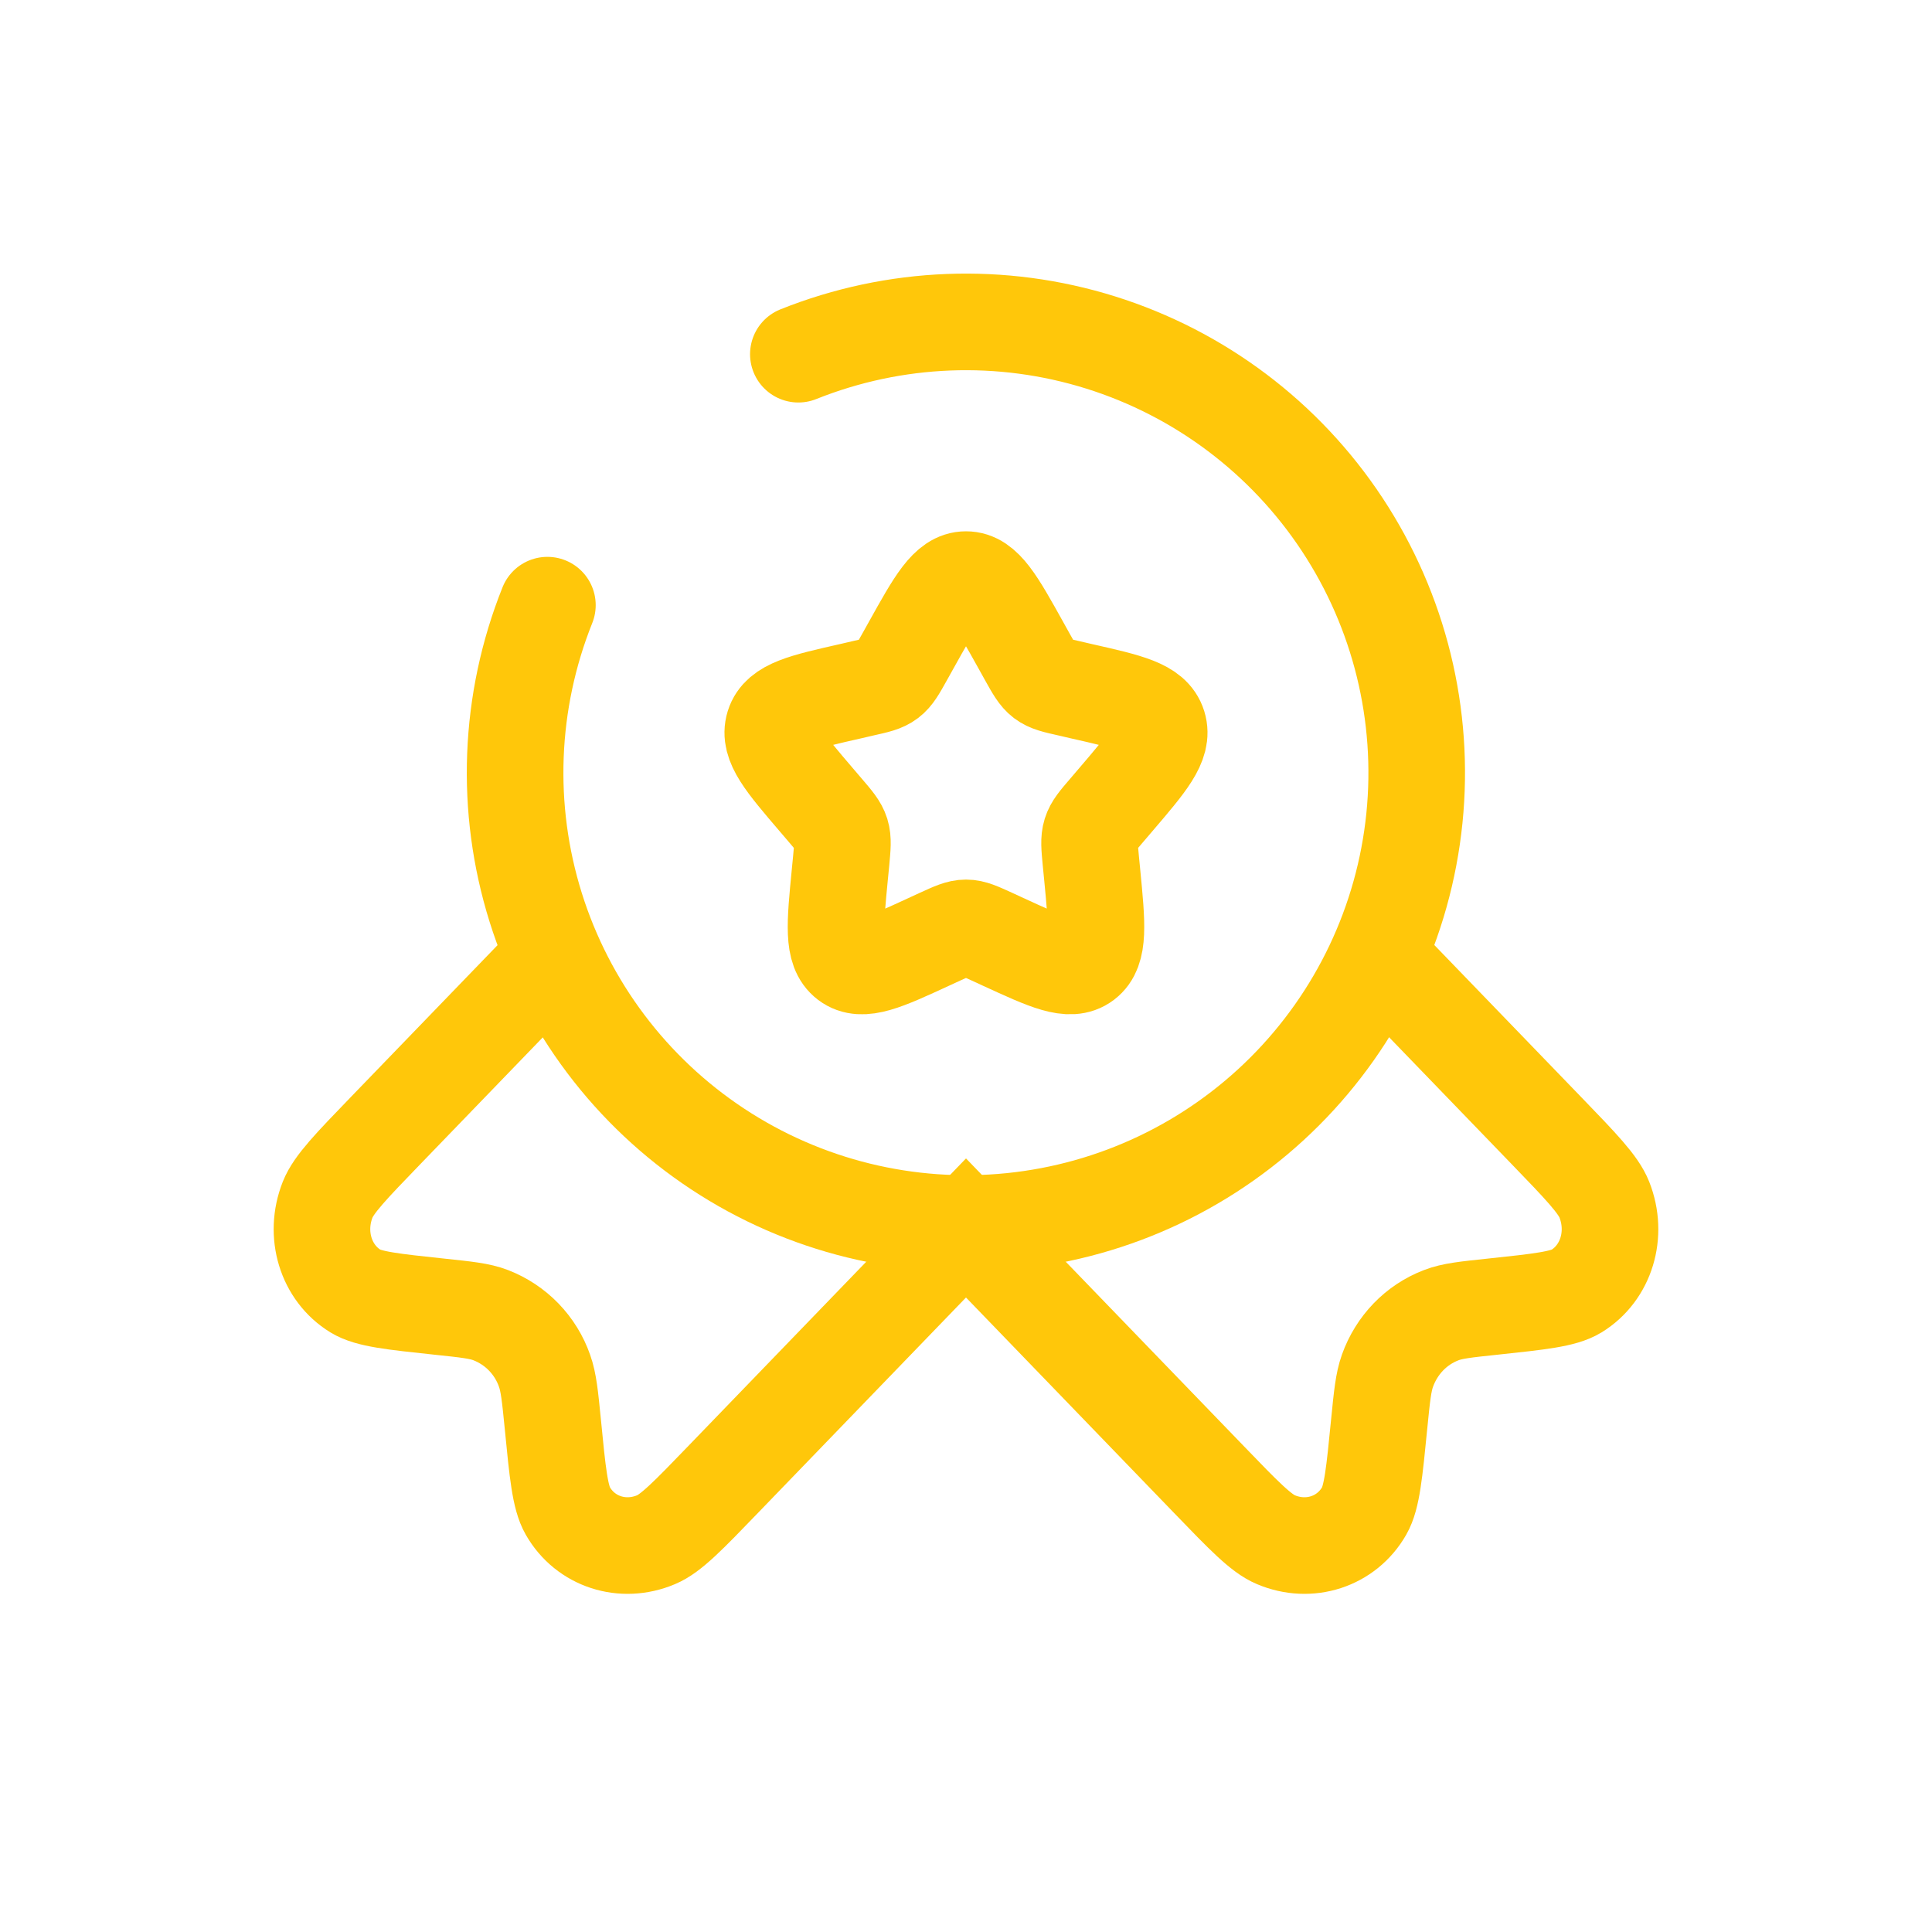
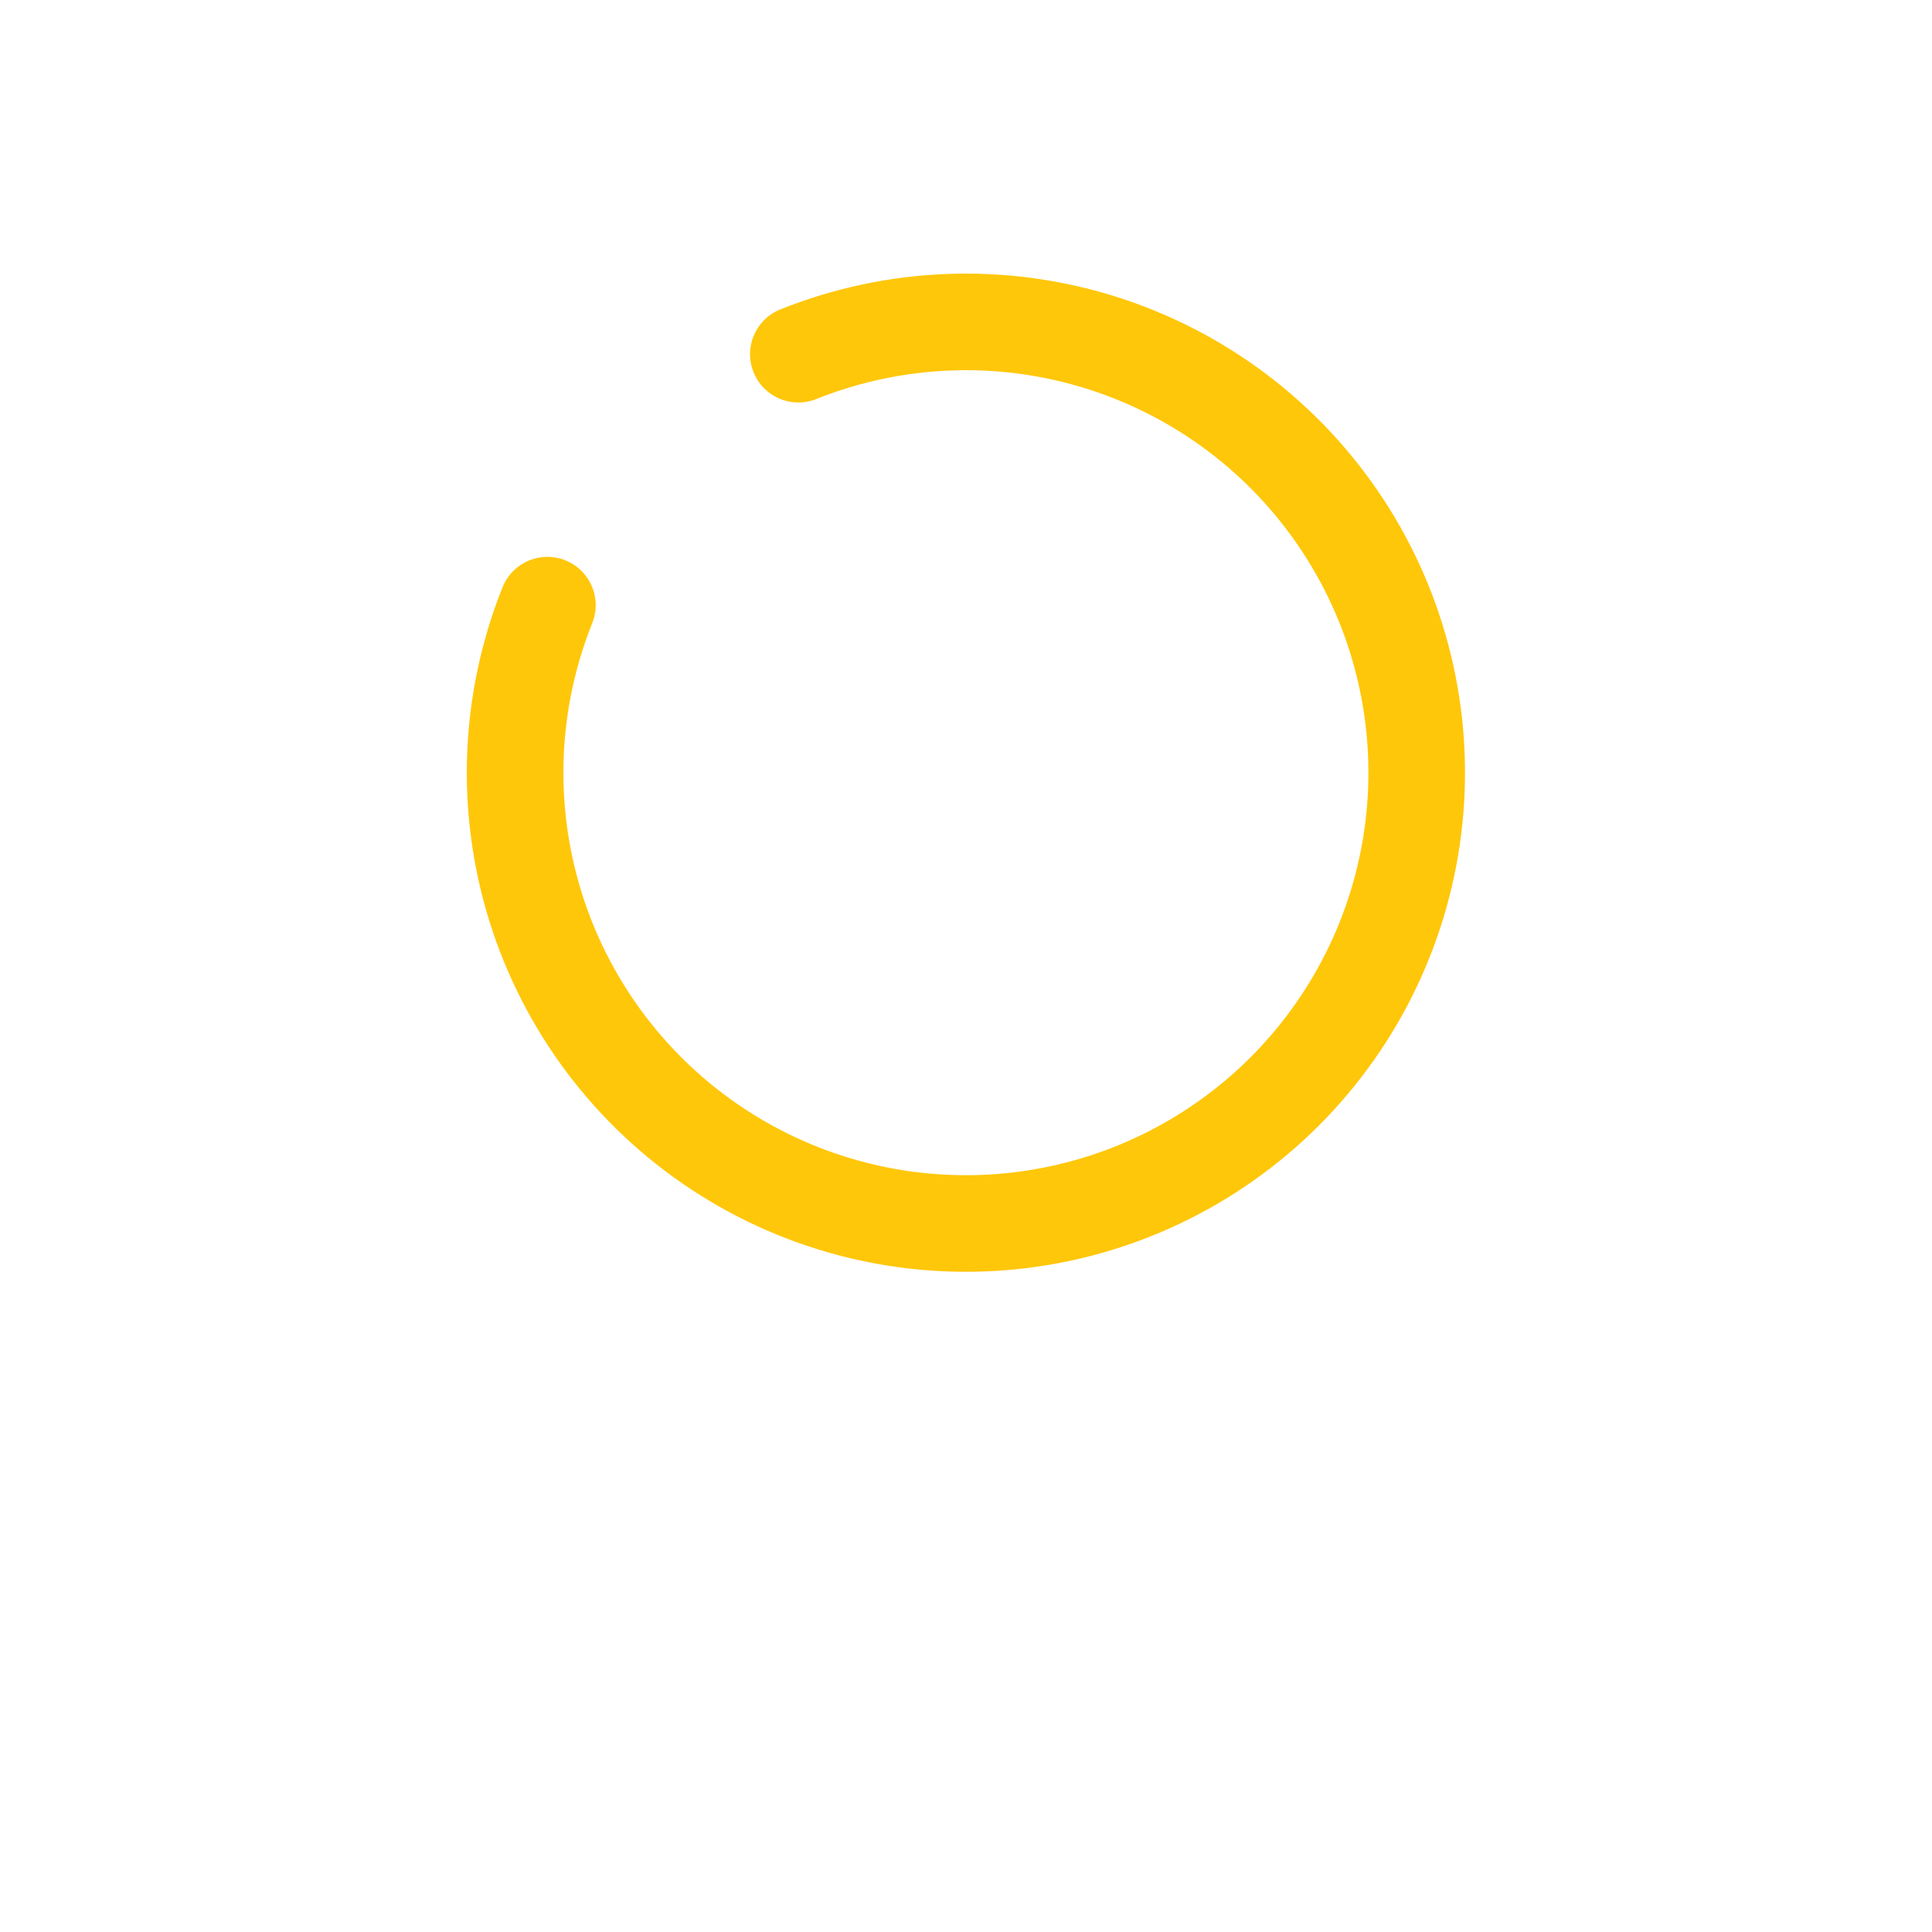
<svg xmlns="http://www.w3.org/2000/svg" width="84" height="84" viewBox="0 0 84 84" fill="none">
-   <path d="M23.677 42L16.777 49.143C15.265 50.708 14.509 51.492 14.246 52.156C13.65 53.665 14.162 55.342 15.459 56.137C16.03 56.484 17.057 56.594 19.113 56.812C20.275 56.935 20.854 56.994 21.339 57.182C21.88 57.392 22.37 57.717 22.773 58.134C23.177 58.552 23.485 59.052 23.677 59.601C23.856 60.105 23.915 60.704 24.035 61.908C24.242 64.036 24.349 65.1 24.685 65.688C25.452 67.032 27.073 67.558 28.529 66.942C29.173 66.674 29.929 65.892 31.441 64.324L42 53.39L52.559 64.324C54.071 65.892 54.827 66.674 55.471 66.942C56.927 67.558 58.548 67.032 59.315 65.688C59.651 65.1 59.755 64.036 59.965 61.908C60.085 60.704 60.144 60.105 60.323 59.601C60.726 58.475 61.572 57.599 62.661 57.182C63.145 56.994 63.725 56.935 64.887 56.812C66.942 56.594 67.97 56.484 68.541 56.137C69.837 55.342 70.35 53.665 69.753 52.156C69.49 51.492 68.734 50.708 67.222 49.143L60.323 42M39.609 28.064C40.673 26.152 41.205 25.2 42 25.2C42.795 25.2 43.327 26.152 44.391 28.064L44.665 28.557C44.968 29.1 45.119 29.369 45.354 29.548C45.592 29.728 45.886 29.795 46.474 29.926L47.006 30.05C49.073 30.517 50.106 30.75 50.352 31.539C50.599 32.332 49.893 33.155 48.485 34.801L48.121 35.227C47.72 35.694 47.519 35.927 47.429 36.218C47.339 36.509 47.37 36.82 47.429 37.444L47.485 38.013C47.698 40.211 47.804 41.311 47.163 41.798C46.519 42.286 45.55 41.84 43.615 40.95L43.117 40.72C42.565 40.468 42.291 40.342 42 40.342C41.709 40.342 41.434 40.468 40.883 40.72L40.384 40.95C38.449 41.843 37.481 42.286 36.837 41.798C36.193 41.311 36.302 40.211 36.515 38.013L36.571 37.444C36.629 36.82 36.66 36.509 36.571 36.218C36.481 35.93 36.279 35.694 35.879 35.227L35.515 34.801C34.107 33.155 33.401 32.332 33.647 31.539C33.894 30.75 34.927 30.517 36.993 30.05L37.525 29.926C38.113 29.795 38.407 29.73 38.645 29.548C38.881 29.369 39.032 29.1 39.334 28.557L39.609 28.064Z" stroke="#FFC70A" stroke-width="4.2" />
  <path d="M23.8 26.311C22.122 30.503 21.942 35.144 23.291 39.453C24.64 43.761 27.435 47.471 31.204 49.957C34.972 52.443 39.483 53.551 43.975 53.096C48.467 52.64 52.663 50.647 55.855 47.455C59.047 44.263 61.04 40.066 61.496 35.575C61.952 31.084 60.843 26.573 58.357 22.804C55.871 19.035 52.161 16.24 47.853 14.891C43.544 13.542 38.903 13.722 34.711 15.4" stroke="#FFC70A" stroke-width="4.2" stroke-linecap="round" />
</svg>